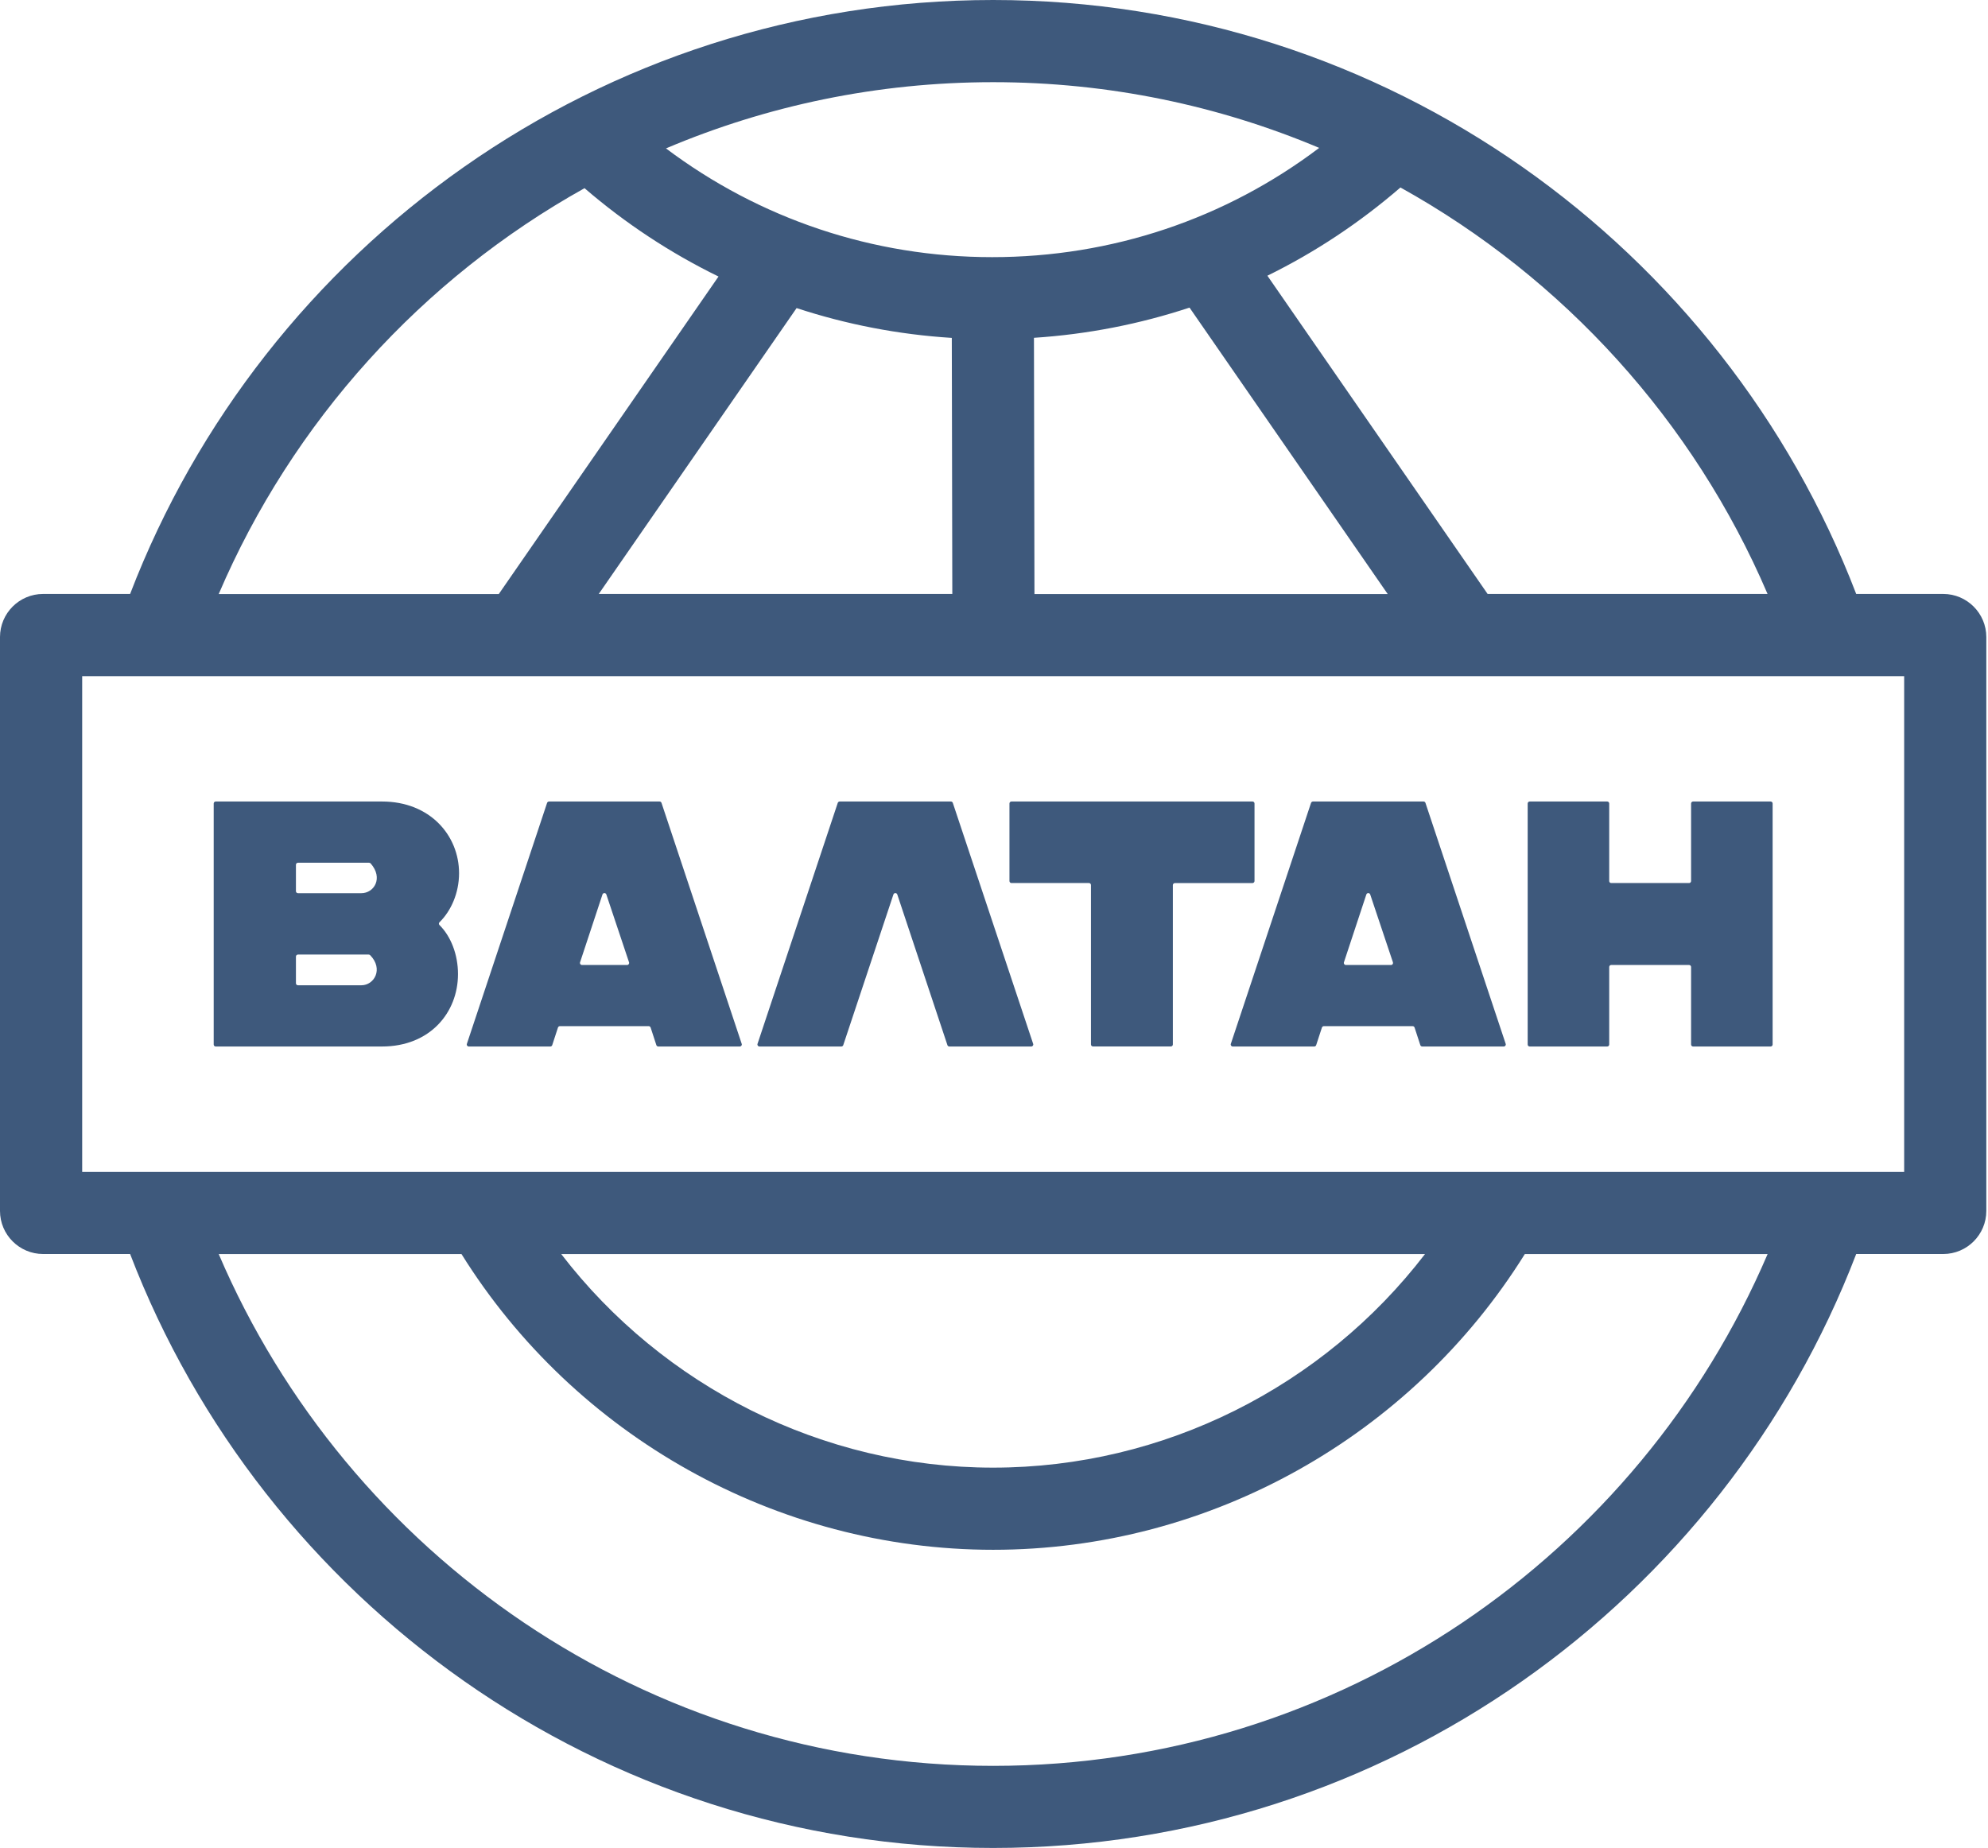
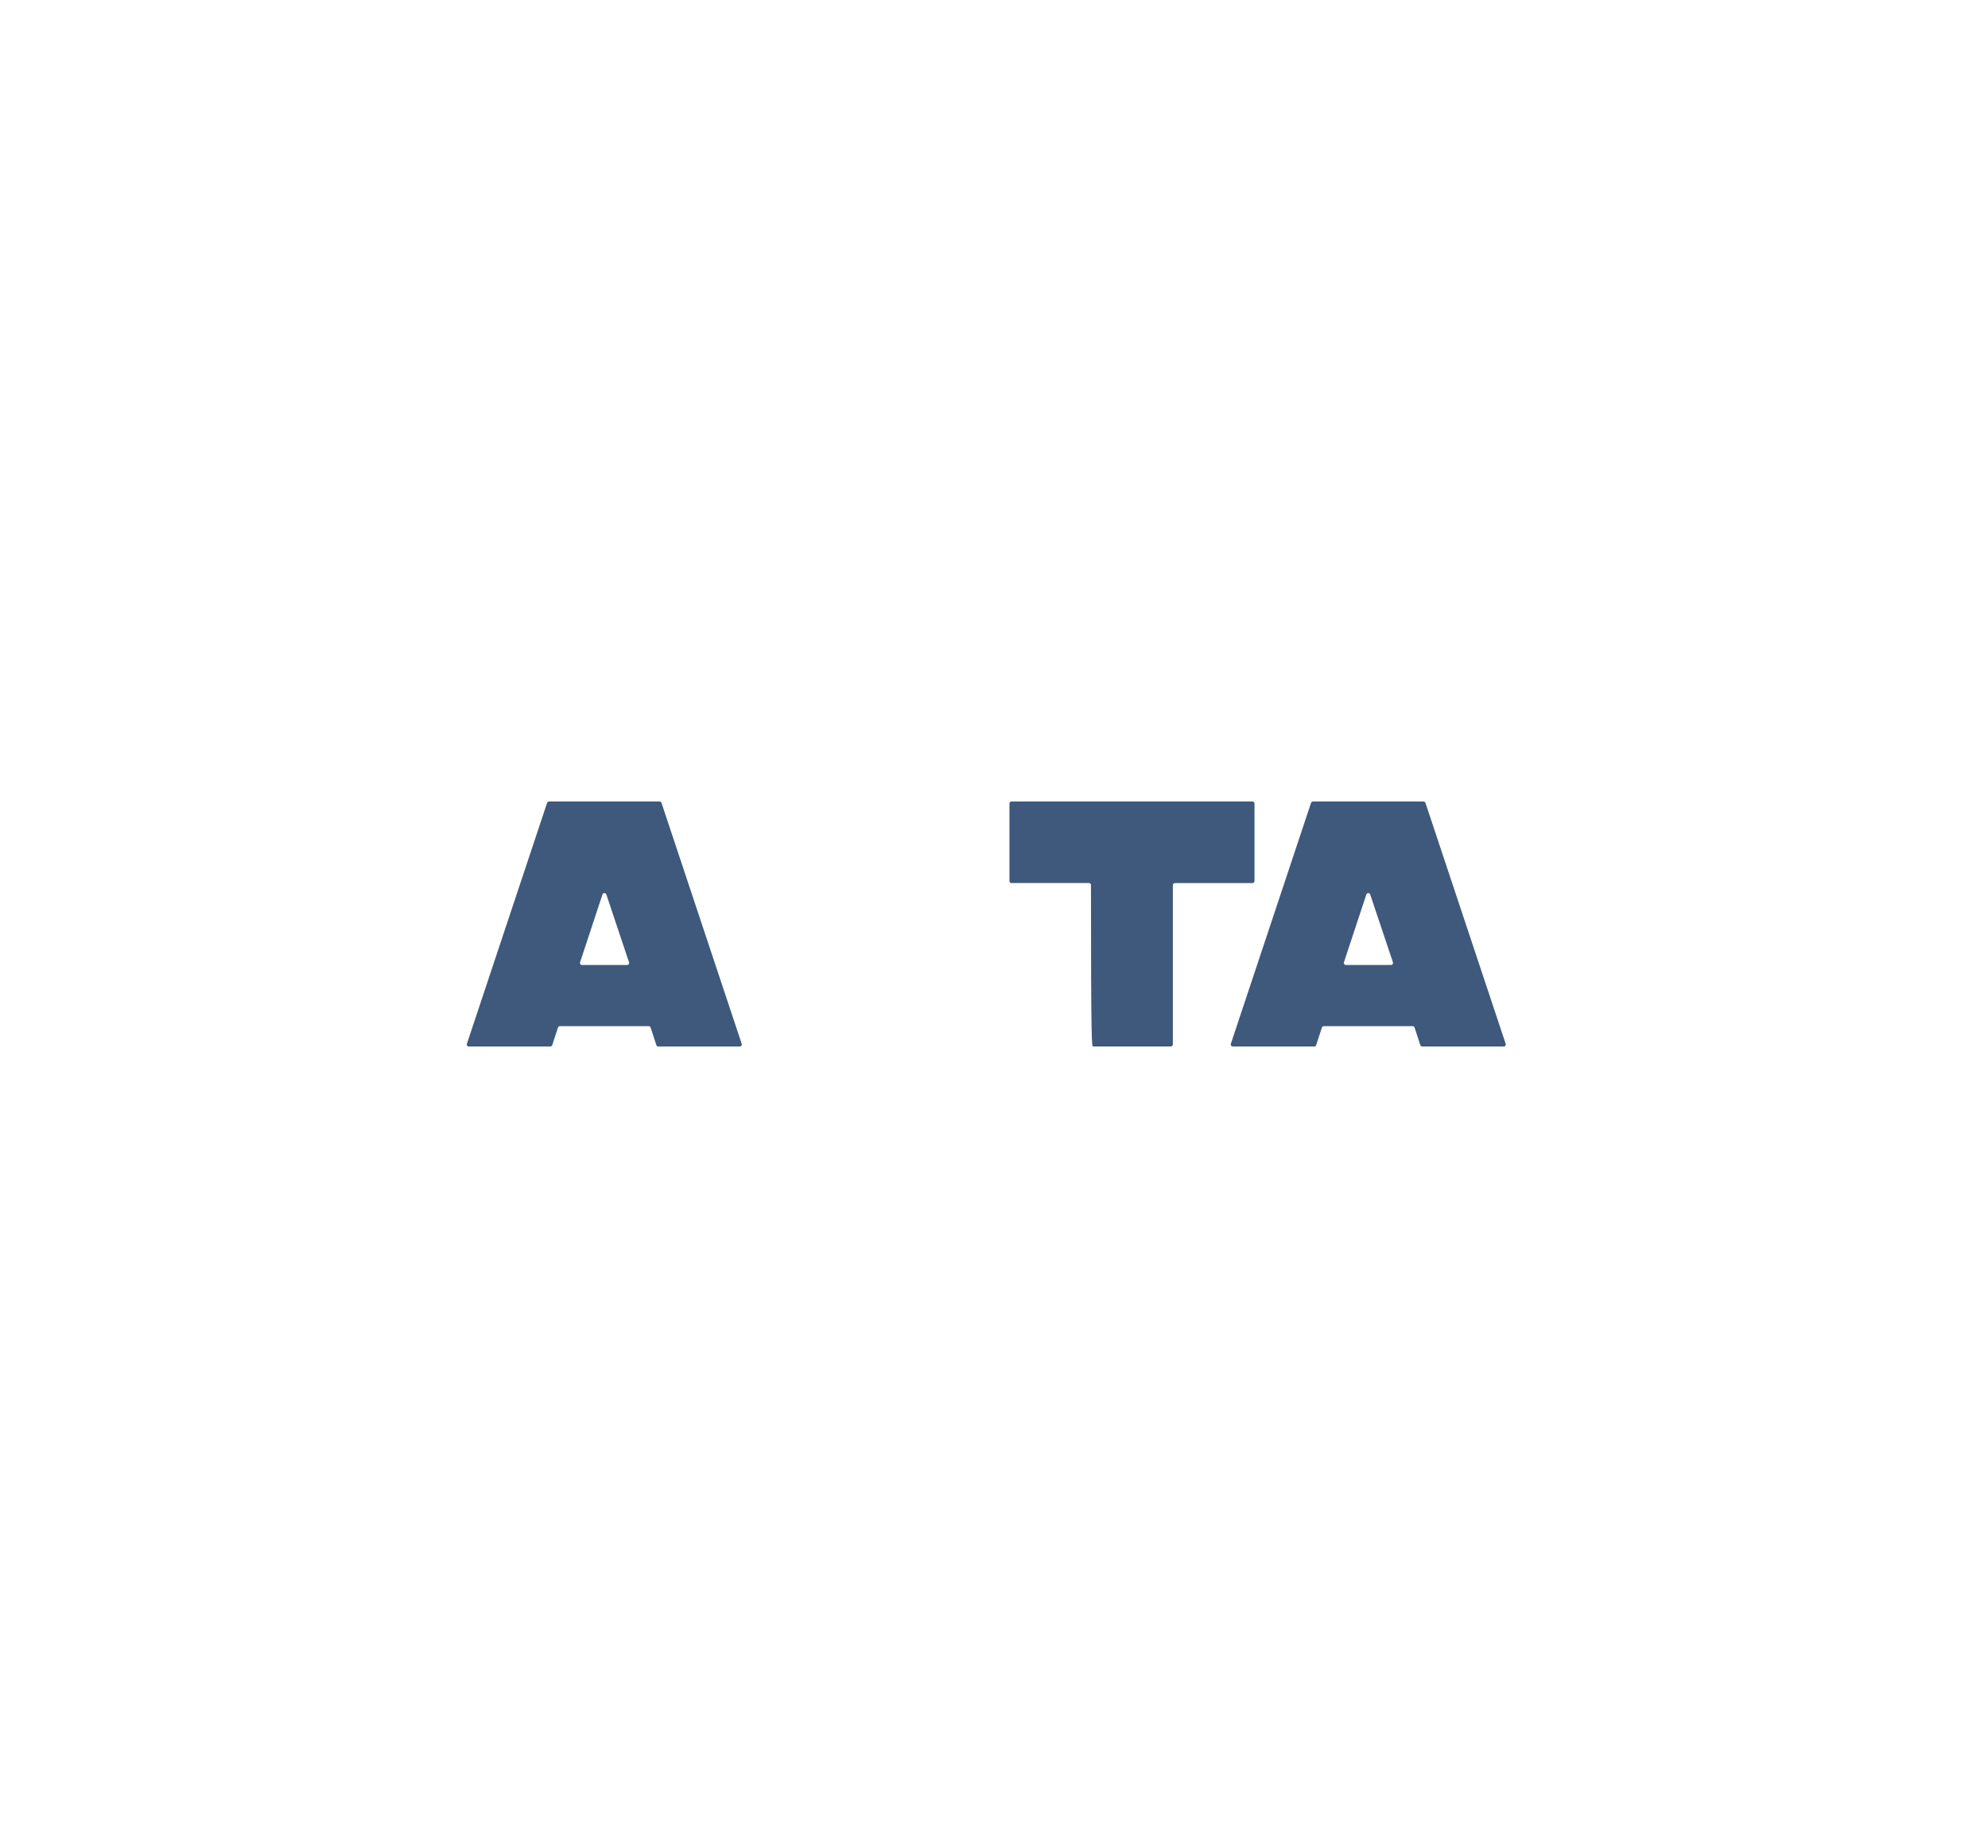
<svg xmlns="http://www.w3.org/2000/svg" width="71" height="66" viewBox="0 0 71 66" fill="none">
-   <path d="M69.402 21.213H66.293C61.539 8.822 49.515 0 35.47 0C21.425 0 9.403 8.822 4.647 21.213H1.539C0.689 21.213 0 21.905 0 22.752V43.248C0 44.098 0.692 44.787 1.539 44.787H4.647C9.401 57.178 21.425 66 35.47 66C49.515 66 61.537 57.178 66.293 44.787H69.402C70.251 44.787 70.94 44.095 70.94 43.248V22.752C70.94 21.905 70.249 21.213 69.402 21.213ZM63.127 21.213H53.129L45.264 9.847C46.964 9.013 48.556 7.957 50.016 6.696C55.844 9.932 60.488 15.046 63.127 21.213ZM33.993 12.068L34.011 21.213H21.384L28.45 11.003C30.229 11.588 32.089 11.948 33.993 12.068ZM36.927 12.065C38.839 11.94 40.701 11.575 42.483 10.986L49.561 21.216H36.945L36.927 12.065ZM35.47 2.935C39.596 2.935 43.531 3.772 47.114 5.282C43.766 7.814 39.709 9.184 35.434 9.184C31.181 9.184 27.128 7.816 23.785 5.3C27.378 3.777 31.326 2.935 35.47 2.935ZM20.876 6.721C22.344 7.985 23.951 9.041 25.661 9.876L17.814 21.216H7.811C10.445 15.061 15.071 9.957 20.876 6.721ZM35.47 63.068C23.073 63.068 12.404 55.525 7.811 44.789H16.482C20.527 51.279 27.725 55.351 35.47 55.351C43.23 55.351 50.413 51.281 54.458 44.789H63.129C58.533 55.525 47.867 63.068 35.47 63.068ZM20.044 44.789H50.893C47.262 49.52 41.572 52.417 35.468 52.417C29.379 52.417 23.678 49.518 20.044 44.789ZM68.006 27.48V38.525V41.855H67.263H64.206H54.68H52.751H18.187H16.671H6.734H3.677H2.935V38.525V27.48V24.15H3.677H6.734H64.206H67.263H68.006V27.48Z" fill="#3E597C" />
-   <path d="M16.395 31.188C16.395 29.838 15.357 28.626 13.644 28.626H7.704C7.663 28.626 7.632 28.659 7.632 28.698V37.305C7.632 37.346 7.665 37.376 7.704 37.376H13.644C15.357 37.376 16.357 36.164 16.357 34.789C16.357 34.092 16.104 33.444 15.696 33.038C15.668 33.01 15.668 32.967 15.696 32.939C16.107 32.536 16.395 31.895 16.395 31.188ZM12.907 35.189H10.641C10.6 35.189 10.569 35.156 10.569 35.118V34.164C10.569 34.123 10.603 34.092 10.641 34.092H13.167C13.188 34.092 13.208 34.1 13.221 34.115C13.703 34.61 13.364 35.189 12.907 35.189ZM12.907 31.9H10.641C10.6 31.9 10.569 31.867 10.569 31.829V30.884C10.569 30.844 10.603 30.813 10.641 30.813H13.182C13.203 30.813 13.226 30.823 13.239 30.839C13.698 31.362 13.359 31.9 12.907 31.9Z" fill="#3E597C" />
  <path d="M23.625 28.675C23.614 28.644 23.586 28.626 23.556 28.626H19.608C19.578 28.626 19.549 28.647 19.539 28.675L16.674 37.282C16.658 37.328 16.694 37.376 16.742 37.376H19.654C19.685 37.376 19.713 37.356 19.723 37.325L19.927 36.7C19.937 36.669 19.965 36.649 19.996 36.649H23.168C23.198 36.649 23.227 36.669 23.237 36.7L23.441 37.325C23.451 37.356 23.479 37.376 23.51 37.376H26.421C26.47 37.376 26.506 37.328 26.49 37.282L23.625 28.675ZM22.397 34.465H20.785C20.736 34.465 20.7 34.416 20.716 34.37L21.517 31.946C21.54 31.88 21.632 31.88 21.655 31.946L22.466 34.37C22.481 34.416 22.446 34.465 22.397 34.465Z" fill="#3E597C" />
-   <path d="M34.029 28.675C34.018 28.644 33.99 28.626 33.96 28.626H29.989C29.958 28.626 29.93 28.647 29.92 28.675L27.054 37.282C27.039 37.328 27.075 37.376 27.123 37.376H30.048C30.078 37.376 30.106 37.356 30.116 37.328L31.908 31.946C31.931 31.88 32.023 31.88 32.046 31.946L33.837 37.328C33.847 37.358 33.875 37.376 33.906 37.376H36.83C36.879 37.376 36.915 37.328 36.899 37.282L34.029 28.675Z" fill="#3E597C" />
-   <path d="M44.804 31.466V28.698C44.804 28.657 44.771 28.626 44.733 28.626H36.123C36.082 28.626 36.052 28.659 36.052 28.698V31.466C36.052 31.507 36.085 31.538 36.123 31.538H38.892C38.933 31.538 38.963 31.571 38.963 31.609V37.302C38.963 37.343 38.996 37.374 39.035 37.374H41.816C41.857 37.374 41.888 37.341 41.888 37.302V31.612C41.888 31.571 41.921 31.54 41.959 31.54H44.728C44.771 31.538 44.804 31.507 44.804 31.466Z" fill="#3E597C" />
+   <path d="M44.804 31.466V28.698C44.804 28.657 44.771 28.626 44.733 28.626H36.123C36.082 28.626 36.052 28.659 36.052 28.698V31.466C36.052 31.507 36.085 31.538 36.123 31.538H38.892C38.933 31.538 38.963 31.571 38.963 31.609C38.963 37.343 38.996 37.374 39.035 37.374H41.816C41.857 37.374 41.888 37.341 41.888 37.302V31.612C41.888 31.571 41.921 31.54 41.959 31.54H44.728C44.771 31.538 44.804 31.507 44.804 31.466Z" fill="#3E597C" />
  <path d="M50.909 28.675C50.899 28.644 50.87 28.626 50.84 28.626H46.892C46.862 28.626 46.834 28.647 46.823 28.675L43.958 37.282C43.942 37.328 43.978 37.376 44.027 37.376H46.938C46.969 37.376 46.997 37.356 47.007 37.325L47.211 36.7C47.221 36.669 47.249 36.649 47.28 36.649H50.452C50.483 36.649 50.511 36.669 50.521 36.7L50.725 37.325C50.735 37.356 50.763 37.376 50.794 37.376H53.706C53.754 37.376 53.79 37.328 53.775 37.282L50.909 28.675ZM49.679 34.465H48.066C48.018 34.465 47.982 34.416 47.997 34.37L48.798 31.946C48.821 31.88 48.913 31.88 48.936 31.946L49.748 34.37C49.763 34.416 49.73 34.465 49.679 34.465Z" fill="#3E597C" />
-   <path d="M63.236 28.626H60.468C60.427 28.626 60.396 28.659 60.396 28.698V31.466C60.396 31.507 60.363 31.538 60.325 31.538H57.543C57.502 31.538 57.472 31.505 57.472 31.466V28.698C57.472 28.657 57.438 28.626 57.4 28.626H54.632C54.591 28.626 54.56 28.659 54.56 28.698V37.305C54.56 37.346 54.593 37.376 54.632 37.376H57.4C57.441 37.376 57.472 37.343 57.472 37.305V34.536C57.472 34.495 57.505 34.465 57.543 34.465H60.325C60.365 34.465 60.396 34.498 60.396 34.536V37.305C60.396 37.346 60.429 37.376 60.468 37.376H63.236C63.277 37.376 63.308 37.343 63.308 37.305V28.698C63.308 28.657 63.277 28.626 63.236 28.626Z" fill="#3E597C" />
</svg>